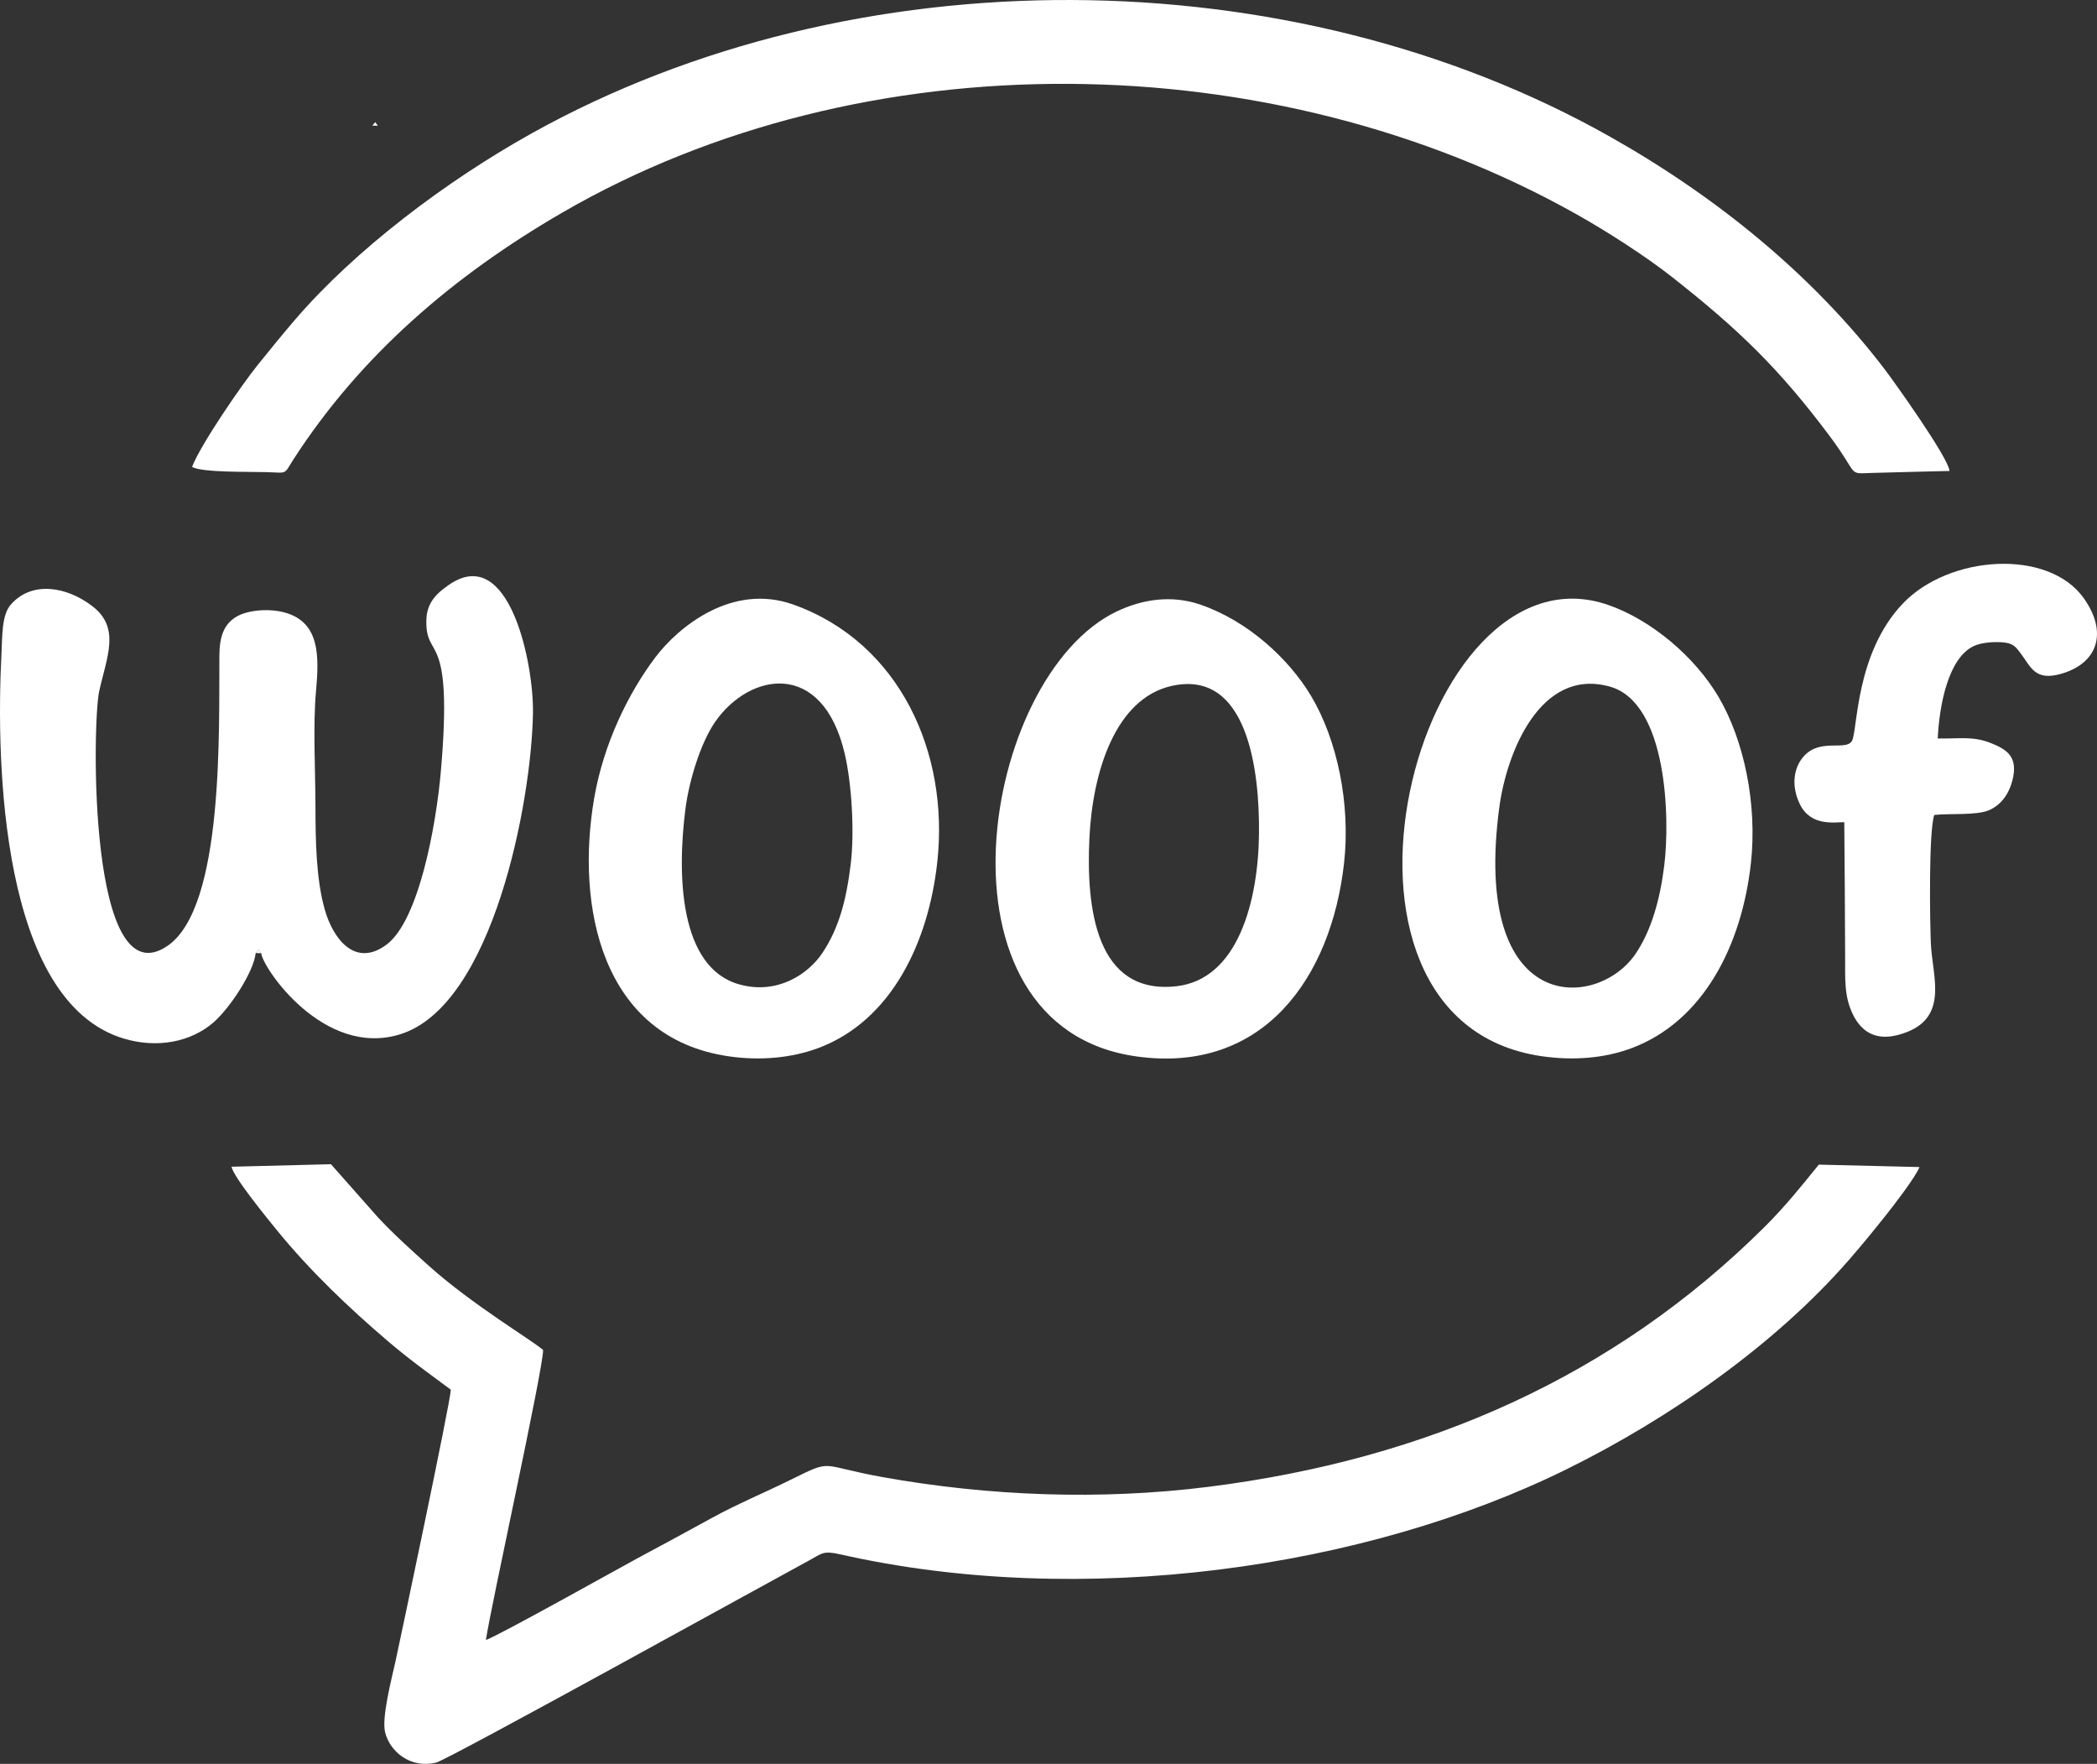
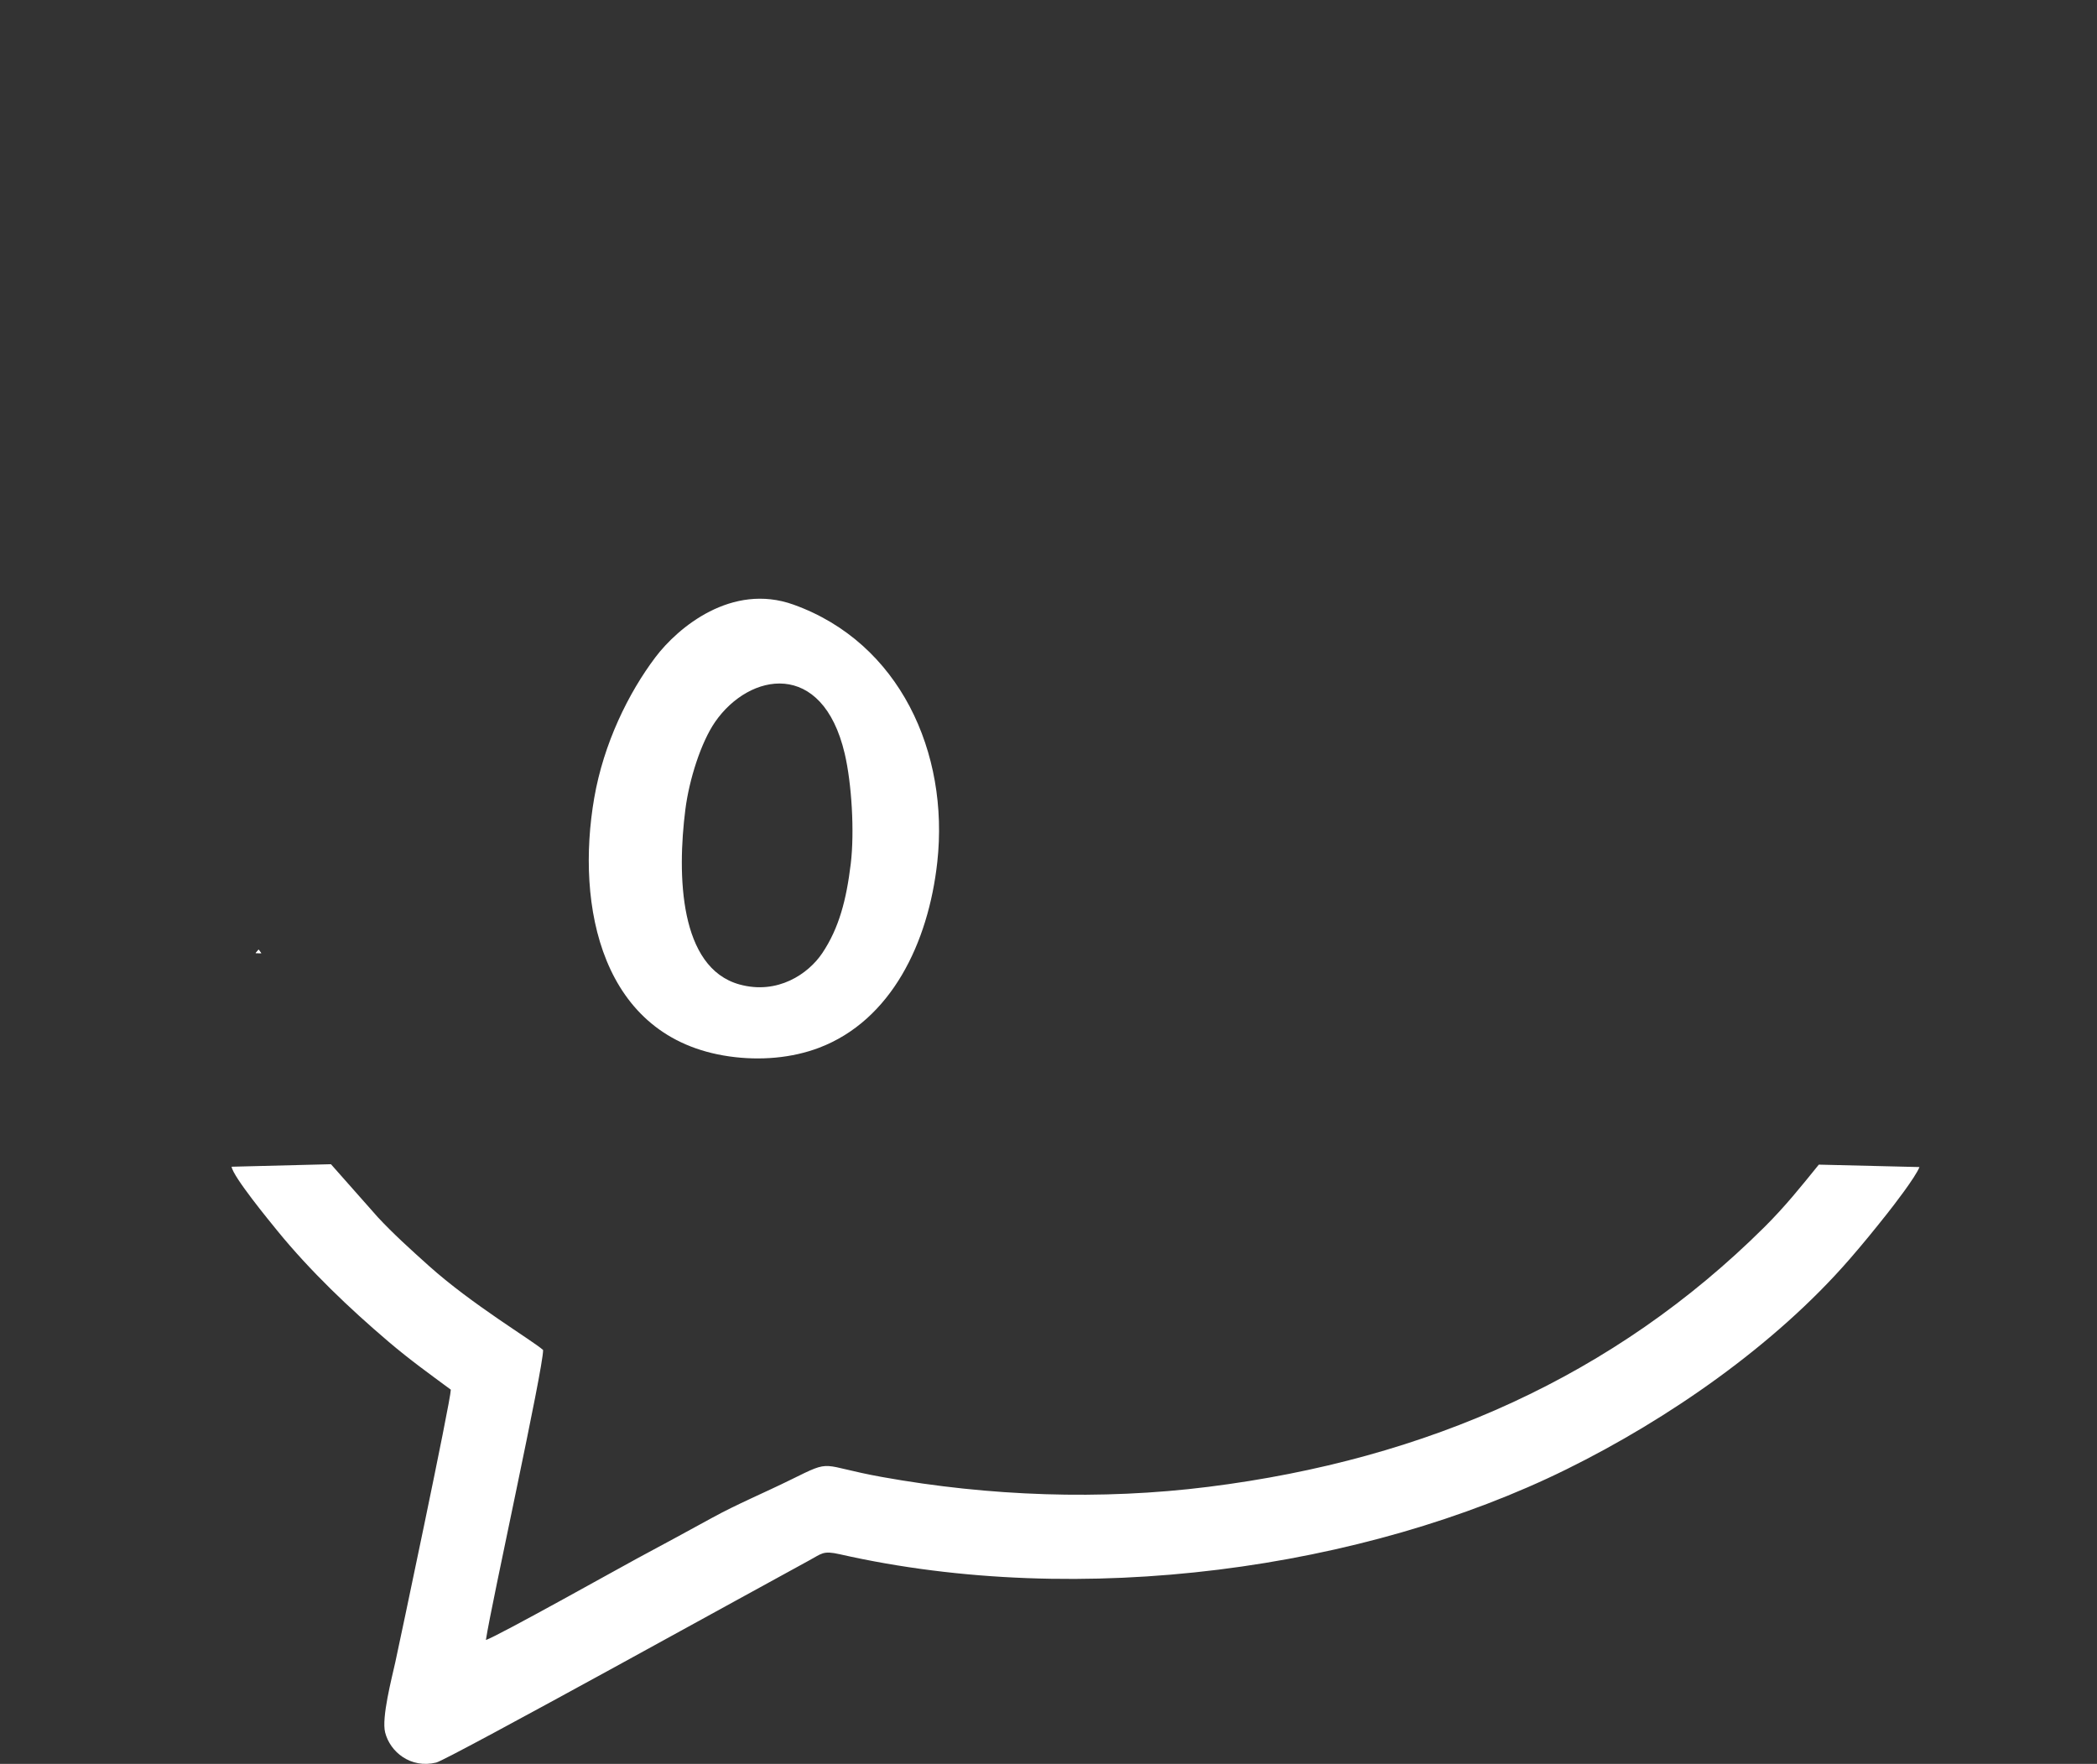
<svg xmlns="http://www.w3.org/2000/svg" xml:space="preserve" width="437.012mm" height="367.589mm" version="1.1" style="shape-rendering:geometricPrecision; text-rendering:geometricPrecision; image-rendering:optimizeQuality; fill-rule:evenodd; clip-rule:evenodd" viewBox="0 0 9599.25 8074.34">
  <rect x="0" y="0" width="9599.25" height="8074.34" fill="#333333" stroke="none" />
  <defs>
    <style type="text/css">
   
    .fil0 {fill:white}
   
  </style>
  </defs>
  <g id="Layer_x0020_1">
    <g id="_2673015542688">
      <path class="fil0" d="M2063.69 6361.37c-0.38,50.94 -238.39,1176.21 -254.37,1248.56 -15.93,72.11 -63.4,252.96 -46.34,320.41 22.5,88.95 116.26,166.46 233.78,138.02 54.84,-13.28 1557.45,-844.92 1707.76,-925.66 57.82,-31.05 62.16,-45.53 139.66,-27.97 1108.32,251.12 2402.22,67.23 3327.07,-389.07 466.02,-229.92 952.74,-567.31 1294.83,-960.93 61.6,-70.88 111.95,-132.77 171.17,-207.42 29.4,-37.05 131.09,-168.29 149.31,-214.98l-460.72 -11.12c-79.71,98.37 -153.9,191.44 -249.3,286.2 -685.37,680.81 -1541.71,1062.9 -2546.02,1188.84 -490.83,61.55 -1002.26,43.04 -1492.04,-44.96 -292.12,-52.49 -221.48,-85.04 -416.71,11.37 -123.61,61.03 -247.49,112.32 -362.08,175.35 -113.75,62.57 -229.91,125.22 -343.25,186.06 -66.92,35.92 -639.72,356.51 -692.2,373.17 24.45,-162.55 263.41,-1244.79 261.87,-1327.57 -51.31,-45.23 -325.5,-207.73 -524.22,-386.26 -85.48,-76.79 -162.7,-146.59 -232.48,-221.71l-214.42 -242.36 -454.8 11.47c6.2,45.15 171.91,247.15 211.06,295.13 148.62,182.11 328.1,353.36 508.16,506.52 97.32,82.77 186.34,146.41 284.26,218.9z" />
-       <path class="fil0" d="M879.06 2137.06c44.17,27.19 269.93,21.75 340.77,24.11 100.22,3.34 77.61,12.74 123.84,-58.84 306.33,-474.32 729.86,-839.28 1231.91,-1130.06 1377.87,-798.03 3248.84,-773.59 4639.14,7.5 139.19,78.19 316.46,191.68 438.62,287.79 303.2,238.54 489.89,417.79 723.38,730.21 137.08,183.42 76.27,170.64 193.96,167.13 118.92,-3.54 234.21,-6.02 353.46,-8.99 -4.24,-59.39 -252.95,-408.1 -298.32,-467.44 -327.07,-427.75 -763.73,-785.01 -1254.97,-1062.27 -1463.65,-826.11 -3461.06,-838.39 -4937.23,-15.65 -395.71,220.55 -808.94,534.72 -1080.38,849.83 -57.13,66.33 -118.1,141.23 -174.65,211.58 -71.7,89.22 -258.05,359.28 -299.53,465.11z" />
-       <path class="fil0" d="M1170.39 4362.82l13.26 -15.75 12.35 16.26c3.43,62.8 284.82,481.66 637.24,370.77 422.73,-133.02 599.34,-1060.31 606.51,-1469.03 3.98,-227.14 -108.03,-778.93 -384.51,-588.07 -56.91,39.28 -102.41,81.62 -103.62,164.21 -2.76,187.82 123.98,30.57 66.44,690.19 -21.75,249.25 -101.06,681.1 -247.45,791.79 -145.02,109.63 -246.68,-27.2 -284.04,-159.73 -39.98,-141.77 -42.18,-315.41 -42.52,-474.44 -0.33,-158.99 -11.65,-369.47 2.31,-522.54 14.87,-163.01 17.92,-314.34 -137.48,-361.07 -71.73,-21.57 -173.31,-14.42 -227.63,18.19 -58.42,35.08 -76.37,94.84 -77.01,176.19 -2.62,337.71 22.14,1149.03 -235.48,1328.64 -366.05,255.22 -346.54,-1019.28 -314.86,-1163.58 34.43,-156.88 99.11,-289.99 -30.98,-389.91 -116.53,-89.51 -276.89,-118.22 -373.83,-6.95 -41.87,48.07 -38.25,144.83 -42.37,224.42 -26.09,504.27 -1.67,1590.62 557.7,1761.12 156.39,47.67 310.76,15.42 412.55,-73.15 77.06,-67.05 184.54,-232.21 193.45,-317.56z" />
+       <path class="fil0" d="M1170.39 4362.82l13.26 -15.75 12.35 16.26z" />
      <path class="fil0" d="M3894.43 3953.97c-19.89,164.16 -53.38,294.35 -130.55,409.35 -63.49,94.62 -204.35,191.43 -378.89,143.1 -275.12,-76.16 -286.04,-499.34 -247.61,-801.27 17.43,-136.96 71.58,-307.04 135.95,-400.24 157.25,-227.6 491.74,-287.34 593.34,144.55 32.38,137.65 45.32,359.62 27.76,504.51zm396.12 -7.56c55.01,-500.18 -171.63,-1004.24 -658.16,-1178.64 -282.78,-101.36 -529.38,104.73 -632.36,241.11 -123.56,163.66 -236.72,394.69 -279.82,643.51 -85.51,493.61 30.72,1099.49 617.8,1183.36 141.26,20.18 286.81,7.95 411.86,-39.67 329.01,-125.31 499.86,-478.52 540.68,-849.67z" />
-       <path class="fil0" d="M7618.37 3961.54c-19.28,154.7 -58.68,298.56 -132.63,406.47 -175.05,255.44 -749.01,285.22 -622.88,-669.65 33.4,-252.85 187.65,-643.81 505.8,-555.54 264.87,73.5 276.11,606.8 249.71,818.73zm396.32 -7.57c30.73,-273.96 -31.8,-567 -148.18,-764.3 -107.24,-181.81 -305.46,-350.82 -503.64,-420.09 -876.54,-306.37 -1445.2,1897.78 -307.55,2065.06 143.55,21.11 287.95,10.51 413.7,-36.68 329.67,-123.73 503.94,-471.95 545.66,-843.99z" />
-       <path class="fil0" d="M5364.93 3139.53c347,-76.17 401.51,389.19 398.24,678.17 -3.47,306.12 -95.65,666.35 -379.54,697.1 -364.68,39.52 -412.46,-352.07 -396.76,-678.23 14.59,-303.12 118.62,-640.09 378.06,-697.04zm787.35 814.43c31.24,-275.09 -31.8,-569.63 -151.08,-768.9 -99.65,-166.45 -285.69,-341.44 -506.43,-417.39 -132.15,-45.47 -265.74,-24.12 -381.34,30.57 -624.37,295.43 -884.71,1903.77 91.13,2037.99 581.12,79.93 888.85,-363.98 947.72,-882.27z" />
-       <path class="fil0" d="M8870.25 3380.5c7.35,-157.67 49.98,-369.49 164.9,-423.08 33.57,-15.65 83.53,-19.74 126.27,-17.54 55.65,2.87 66.62,22.31 90.02,53.3 45.58,60.38 64.04,125.36 183.32,91.34 169.41,-48.33 215.43,-190.89 102.98,-347.45 -162.95,-226.88 -615.08,-196.31 -826.61,24.93 -219.88,229.99 -206.85,583.88 -233.77,629.79 -27.44,46.8 -143.48,-13.49 -218.78,68.46 -52,56.6 -57.61,142.01 -20,220.03 50.47,104.71 160.75,82.76 203.79,83.34 2.18,204 2.99,409.83 3.89,614.29 0.47,108.24 -4.94,184.47 37.02,268.59 33.87,67.89 95.07,120.41 205.81,90.92 241.37,-64.31 155.92,-263.68 149.56,-420.16 -4.37,-107.87 -10.18,-504.22 15.41,-586.67 70.48,-8 194.72,2.99 251.68,-22.1 58.75,-25.89 96.18,-81.79 109.99,-152.8 18.38,-94.57 -32.45,-126.04 -100.6,-153.58 -84.97,-34.33 -150.02,-19.65 -244.88,-21.61z" />
      <polygon class="fil0" points="1170.39,4362.82 1196,4363.33 1183.66,4347.07 " />
    </g>
-     <polygon class="fil0" points="1704.18,575.04 1729.79,575.54 1717.44,559.29 " />
  </g>
</svg>